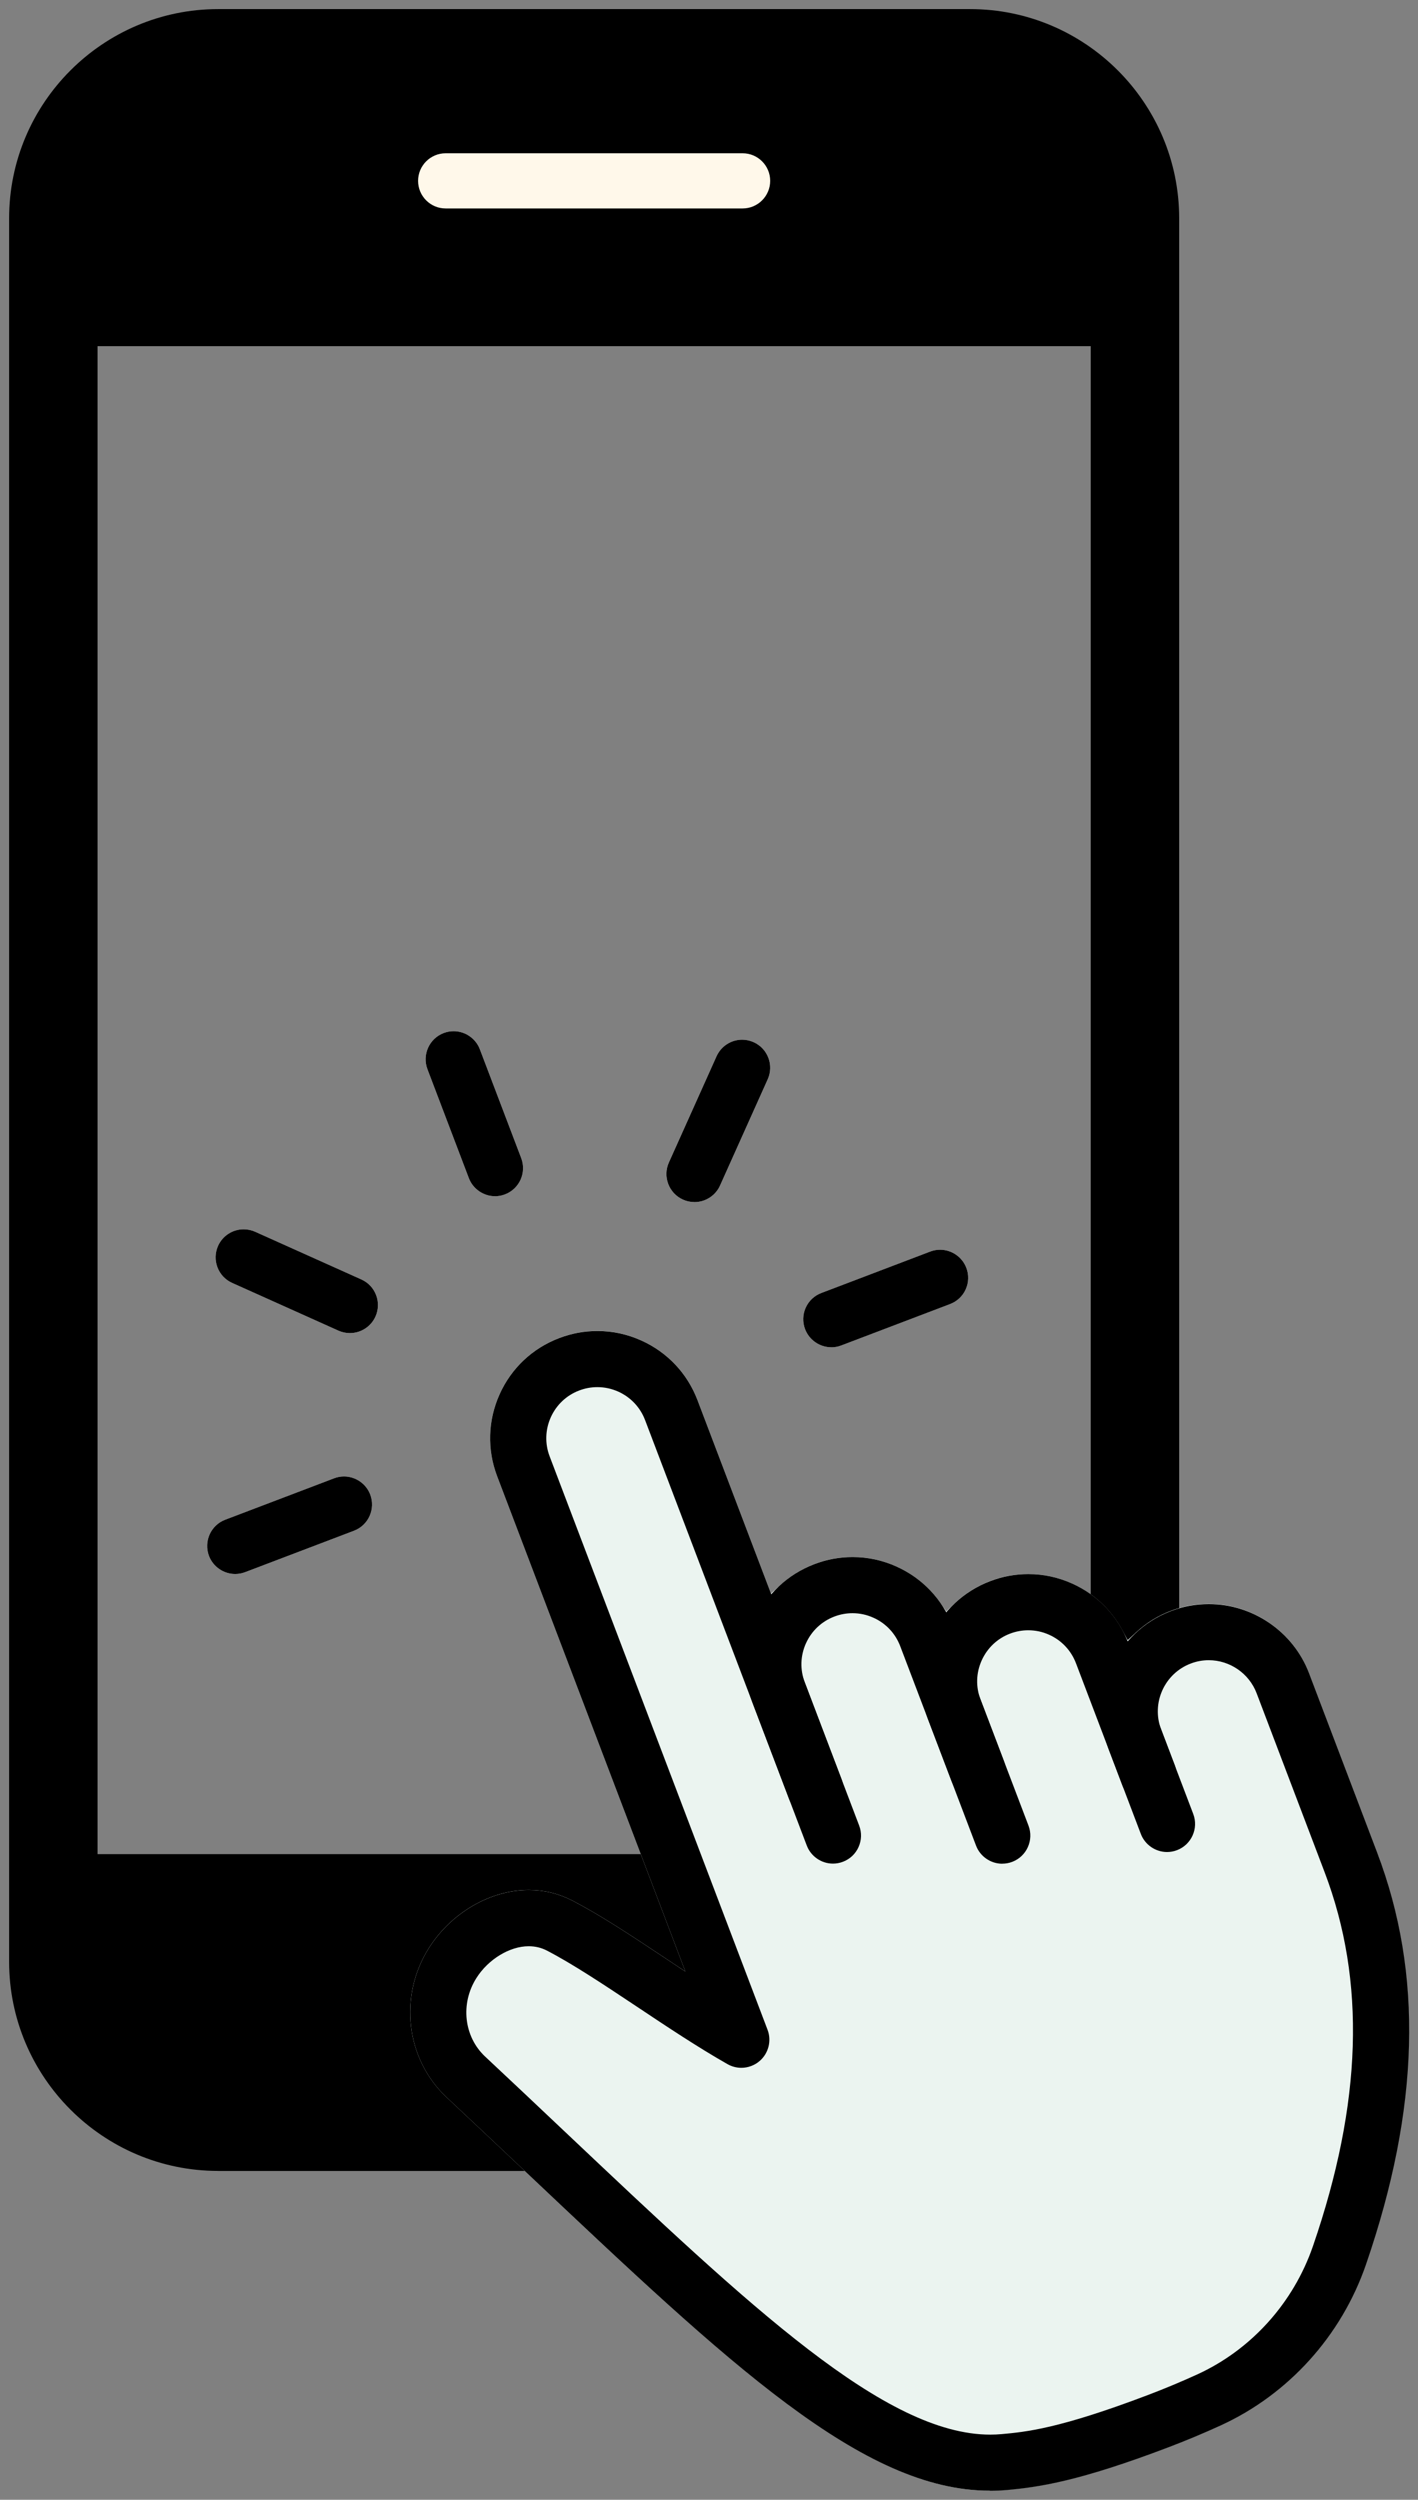
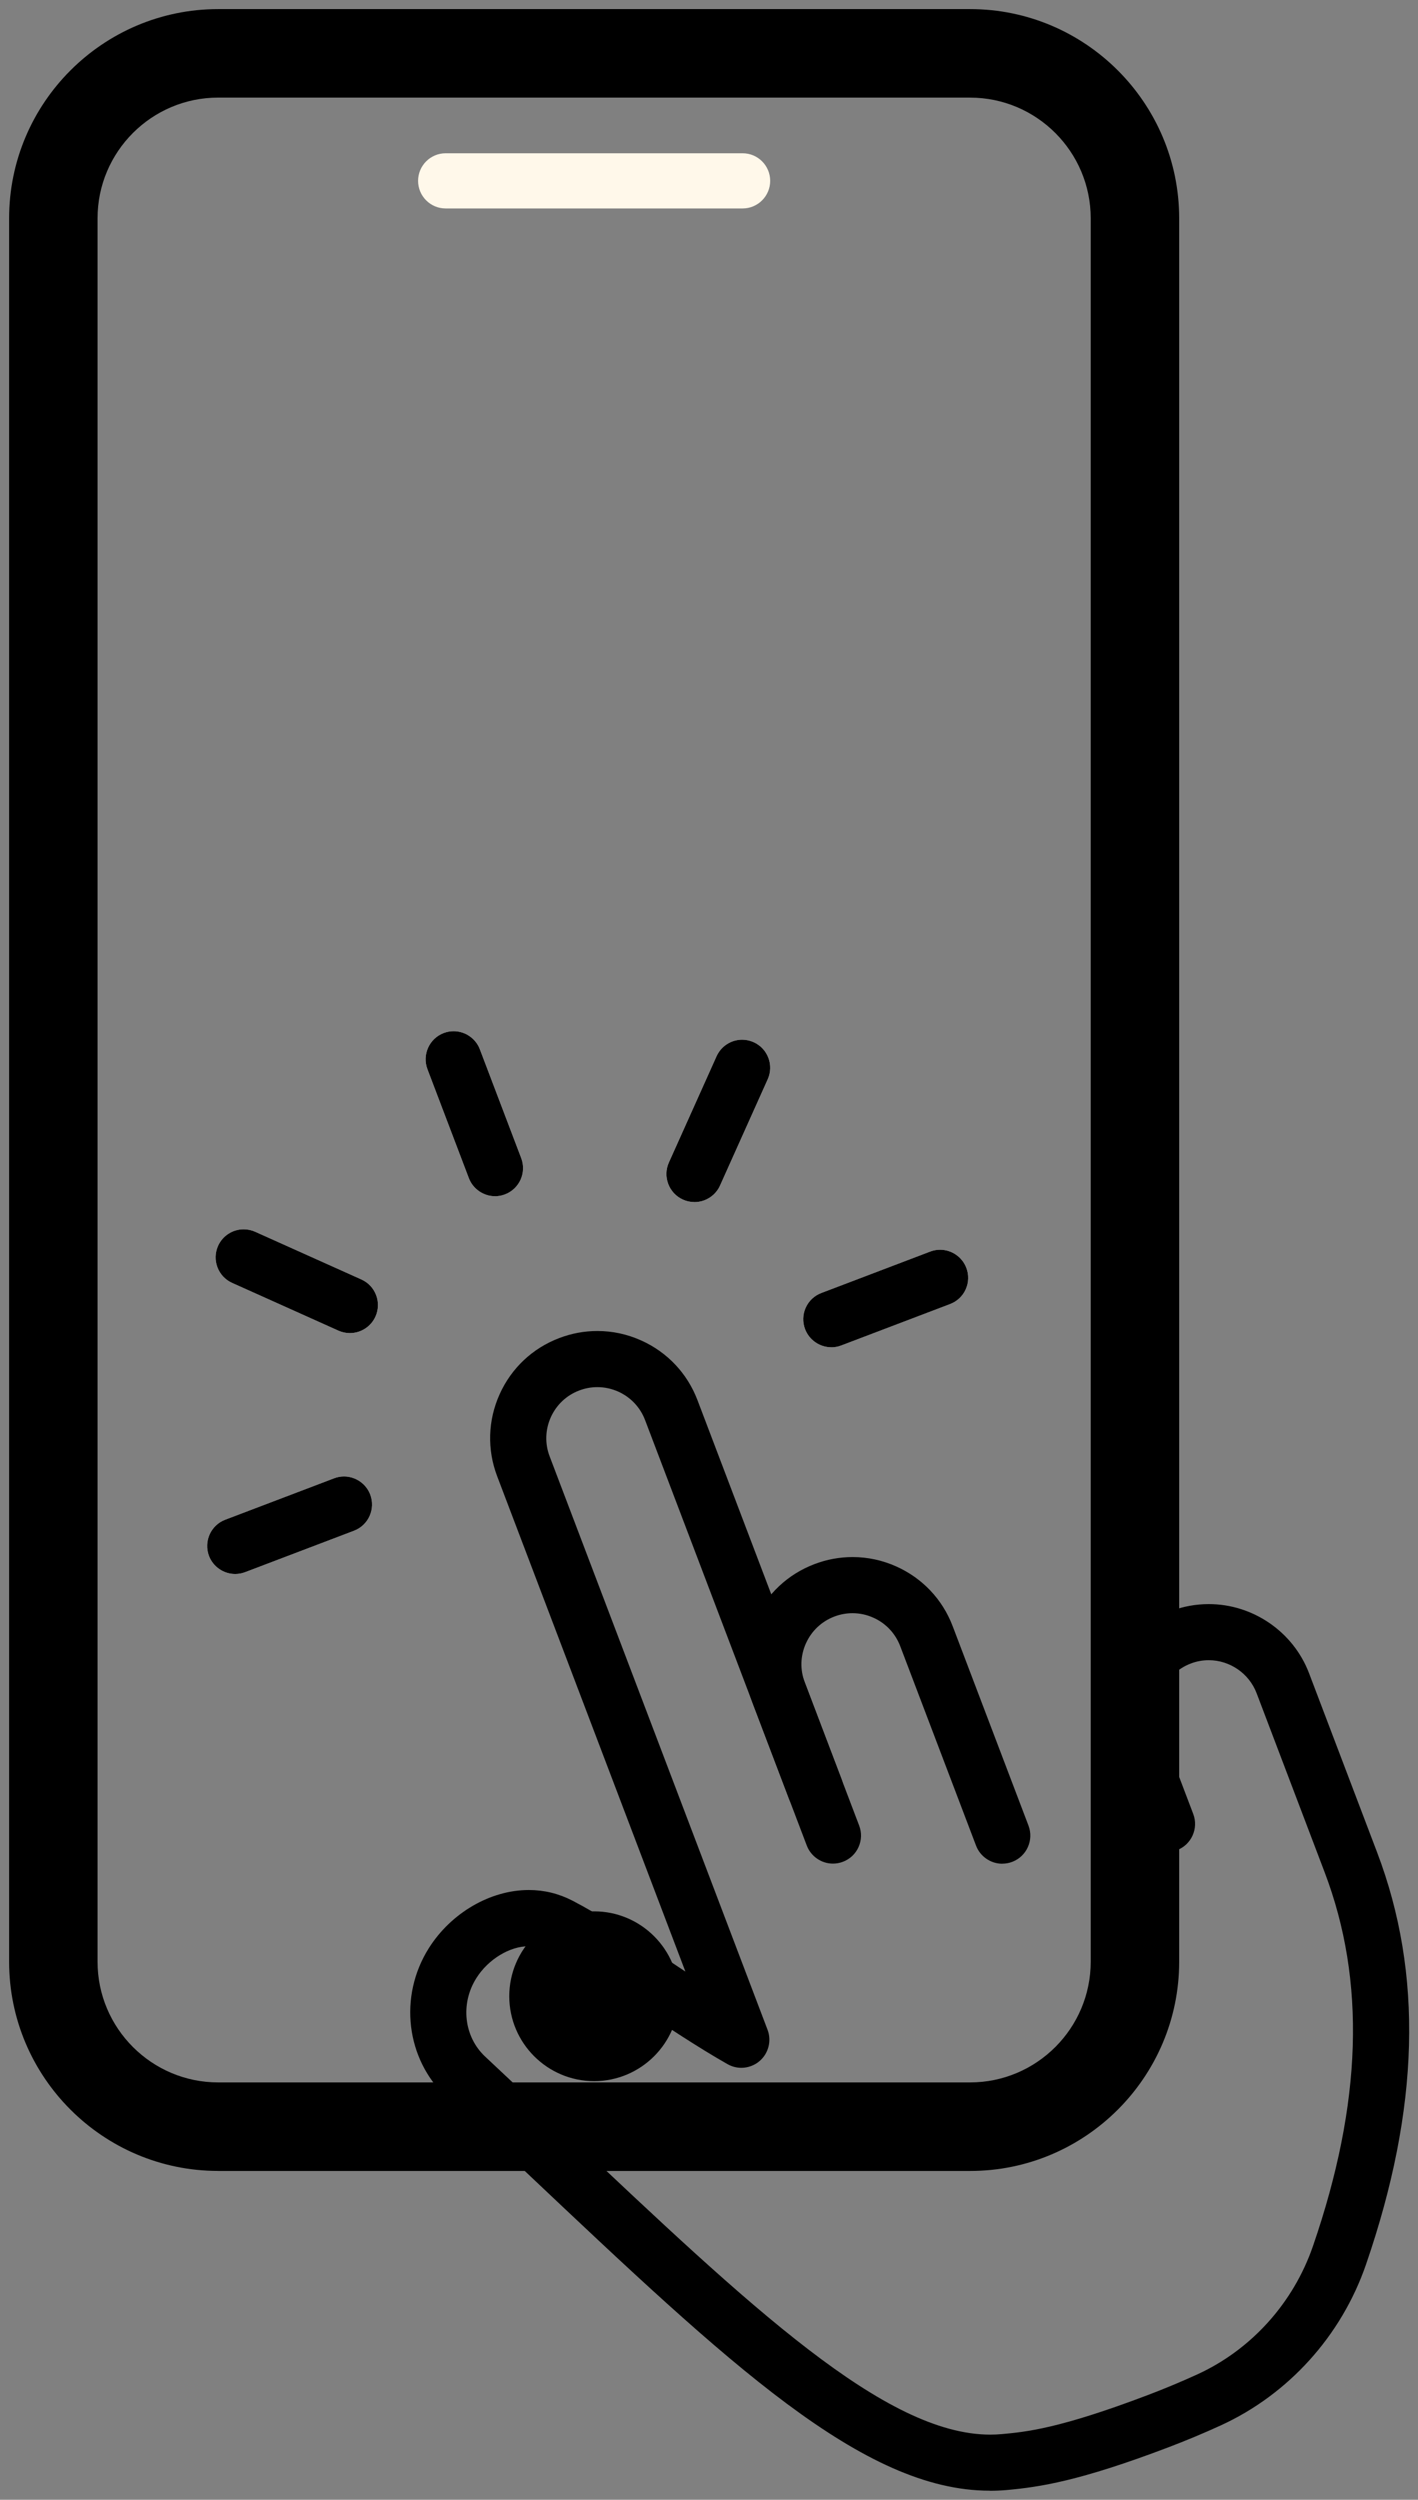
<svg xmlns="http://www.w3.org/2000/svg" id="_レイヤー_2" viewBox="0 0 50.848 89.607">
  <rect x="0" y="0" width="50.848" height="89.607" fill="#808080" stroke="none" />
  <defs>
    <style>.cls-1{fill:#fff;}.cls-2{fill:#ebf4f0;}.cls-3{fill:#fff8ea;}</style>
  </defs>
  <g id="_レイアウト">
    <path d="M7.826,77.819c-4.135,0-7.499-3.364-7.499-7.5V7.826C.327,3.69,3.691.326,7.826.326h26.959c4.135,0,7.499,3.364,7.499,7.5v62.494c0,4.135-3.364,7.5-7.499,7.5H7.826ZM7.826,3.498c-2.387,0-4.328,1.941-4.328,4.327v62.494c0,2.386,1.941,4.327,4.328,4.327h26.959c2.386,0,4.327-1.941,4.327-4.327V7.826c0-2.386-1.941-4.327-4.327-4.327H7.826Z" />
-     <path d="M2.239,12.408v-2.695c0-3.61,2.937-6.546,6.546-6.546h25.041c3.609,0,6.546,2.937,6.546,6.546v2.695H2.239Z" />
-     <path d="M8.785,75.704c-3.609,0-6.546-2.937-6.546-6.546v-2.695h38.133v2.695c0,3.61-2.937,6.546-6.546,6.546H8.785Z" />
    <path class="cls-3" d="M15.98,7.472c-.545,0-.988-.443-.988-.989,0-.545.443-.989.988-.989h10.65c.545,0,.988.443.988.989,0,.545-.443.989-.988.989h-10.65Z" />
    <path d="M21.305,74.6c-1.678,0-3.043-1.365-3.043-3.043,0-1.678,1.365-3.043,3.043-3.043s3.043,1.365,3.043,3.043c0,1.678-1.365,3.043-3.043,3.043Z" />
    <path class="cls-1" d="M8.434,56.421c-.414,0-.792-.261-.939-.649-.096-.251-.088-.524.022-.769.109-.245.309-.432.56-.528l3.903-1.484c.115-.044.235-.066.356-.066.415,0,.793.261.94.649.196.518-.064,1.1-.583,1.297l-3.902,1.484c-.115.044-.235.066-.357.066Z" />
    <path class="cls-1" d="M12.546,47.786c-.143,0-.281-.03-.411-.088l-3.809-1.71c-.245-.11-.433-.309-.528-.56s-.087-.524.022-.769c.162-.361.522-.594.918-.594.143,0,.28.03.411.088l3.809,1.71c.245.11.433.309.528.56s.087.524-.022.769c-.162.361-.522.594-.918.594Z" />
    <path class="cls-1" d="M17.751,42.879c-.414,0-.792-.261-.939-.649l-1.484-3.903c-.196-.518.064-1.1.583-1.297.115-.044.235-.066.357-.066.415,0,.792.261.939.648l1.484,3.903c.196.518-.064,1.101-.583,1.297-.115.044-.235.066-.357.066Z" />
    <path class="cls-1" d="M24.901,43.089c-.142,0-.28-.03-.41-.088-.506-.227-.733-.824-.507-1.33l1.711-3.808c.162-.361.522-.594.918-.594.143,0,.28.03.411.089.245.11.433.309.528.56.096.251.087.524-.022.769l-1.71,3.809c-.162.361-.523.594-.919.594Z" />
    <path class="cls-1" d="M29.81,48.294c-.415,0-.793-.261-.94-.649-.096-.251-.088-.524.022-.769s.309-.432.561-.528l3.902-1.484c.115-.044.235-.066.356-.066.415,0,.793.261.94.649.096.251.088.524-.022.769-.11.245-.309.433-.561.528l-3.902,1.484c-.115.044-.235.066-.356.066Z" />
-     <path class="cls-2" d="M35.49,89.281c-2.096 0-4.323-.954-7.223-3.095-2.731-2.017-5.801-4.918-9.355-8.278-.93-.879-1.893-1.788-2.893-2.724-1.464-1.369-1.734-3.619-.643-5.351.799-1.267,2.206-2.086,3.587-2.086.548,0,1.075.129,1.566.383.945.489,2.009,1.185,3.201,1.978l.847.563-6.749-17.753c-.365-.959-.335-2.003.086-2.939.421-.936,1.181-1.653,2.14-2.018.441-.168.901-.253,1.366-.253.542,0,1.071.114,1.572.339.937.421,1.653,1.18,2.018,2.139l2.636,6.934.354-.319c.354-.319.758-.567,1.204-.736.441-.168.9-.253,1.366-.253.542,0,1.071.114,1.572.339.636.285,1.179.734,1.572,1.297l.219.313.275-.265c.372-.359.809-.635,1.296-.821.438-.166.895-.251,1.359-.251,1.409,0,2.703.766,3.376,2l.2.366.307-.283c.36-.332.775-.589,1.233-.763.438-.167.896-.251,1.36-.251,1.588,0,3.033.995,3.597,2.477l2.442,6.425c.864,2.273,1.241,4.741,1.12,7.337-.108,2.317-.619,4.817-1.519,7.429-.88,2.557-2.78,4.662-5.215,5.775-.611.279-1.24.542-1.871.782-3.205,1.219-4.622,1.425-5.799,1.532-.201.018-.404.027-.607.027h0Z" />
    <path d="M8.434,56.421c-.415,0-.793-.261-.94-.649-.196-.518.064-1.1.583-1.297l3.903-1.484c.114-.044.234-.066.356-.066.415,0,.793.261.94.649.196.518-.064,1.1-.583,1.297l-3.902,1.484c-.115.044-.235.066-.357.066Z" />
    <path d="M12.546,47.786c-.143,0-.28-.03-.411-.088l-3.809-1.71c-.245-.11-.433-.309-.528-.56-.096-.251-.087-.524.022-.769.162-.361.522-.594.918-.594.143,0,.28.03.411.088l3.809,1.71c.245.11.433.309.528.56.096.251.087.524-.022.769-.162.361-.522.594-.918.594Z" />
-     <path d="M17.752,42.879c-.415,0-.793-.261-.94-.649l-1.484-3.903c-.196-.518.064-1.1.583-1.297.115-.044.235-.066.356-.066.415,0,.793.261.94.649l1.484,3.903c.196.518-.064,1.1-.583,1.297-.115.044-.235.066-.356.066Z" />
+     <path d="M17.752,42.879c-.415,0-.793-.261-.94-.649l-1.484-3.903c-.196-.518.064-1.1.583-1.297.115-.044.235-.066.356-.066.415,0,.793.261.94.649l1.484,3.903c.196.518-.064,1.1-.583,1.297-.115.044-.235.066-.356.066" />
    <path d="M24.902,43.089c-.143,0-.281-.03-.411-.088-.506-.227-.733-.824-.506-1.33l1.71-3.808c.163-.361.522-.594.918-.594.142,0,.28.03.411.089.245.11.433.309.528.56.096.251.087.524-.022.769l-1.71,3.809c-.162.361-.522.594-.918.594Z" />
    <path d="M29.81,48.294c-.415,0-.793-.261-.94-.649-.096-.251-.088-.524.022-.769.11-.245.309-.432.561-.528l3.902-1.484c.114-.044.234-.066.356-.066.415,0,.793.261.94.649.096.251.088.525-.022.77-.11.245-.309.432-.561.528l-3.902,1.484c-.114.044-.234.066-.356.066Z" />
    <path d="M35.94,66.807c-.415,0-.793-.261-.94-.649l-2.719-7.15c-.174-.457-.515-.82-.962-1.02-.238-.107-.49-.162-.749-.162-.222,0-.44.041-.65.12-.457.174-.819.515-1.02.961-.201.446-.216.944-.041,1.401l1.318,3.469c.096.251.088.524-.022.769-.11.245-.309.433-.561.528-.114.044-.235.066-.356.066-.415,0-.793-.261-.94-.648l-1.319-3.469c-.364-.959-.334-2.003.086-2.939.421-.936,1.181-1.653,2.141-2.017.441-.168.901-.253,1.367-.253.541,0,1.07.114,1.571.339.937.421,1.653,1.18,2.018,2.139l2.719,7.15c.196.518-.064,1.1-.583,1.297-.114.044-.234.066-.356.066Z" />
-     <path d="M41.189,64.652c-.415,0-.793-.26-.939-.648l-1.667-4.385c-.175-.458-.517-.82-.962-1.02-.238-.107-.491-.161-.749-.161-.223,0-.441.041-.651.12-.456.173-.818.515-1.019.962-.201.446-.216.944-.042,1.4l.837,2.201c.196.518-.064,1.1-.583,1.297-.115.044-.235.066-.356.066-.415,0-.793-.261-.94-.648l-.837-2.201c-.364-.958-.333-2.001.088-2.939.421-.937,1.18-1.654,2.138-2.018.441-.168.901-.253,1.367-.253.542,0,1.071.114,1.572.339.937.421,1.653,1.18,2.018,2.14l1.667,4.385c.196.518-.064,1.1-.583,1.297-.115.044-.235.066-.357.066Z" />
    <path d="M35.492,89.281c-4.545 0-9.331-4.522-16.576-11.368-.932-.881-1.896-1.792-2.896-2.728-1.464-1.369-1.733-3.62-.643-5.351.8-1.267,2.207-2.085,3.588-2.085.548,0,1.074.129,1.565.383.945.489,2.009,1.185,3.201,1.978l.847.563-6.749-17.753c-.365-.958-.335-2.002.086-2.939.42-.936,1.18-1.653,2.14-2.017.441-.168.901-.253,1.366-.253.542,0,1.071.114,1.572.339.937.421,1.653,1.18,2.018,2.14l5.798,15.25c.096.251.088.524-.022.769-.11.245-.309.433-.561.528-.115.044-.235.066-.357.066-.415,0-.792-.261-.939-.649l-5.798-15.25c-.174-.457-.515-.819-.961-1.02-.239-.107-.491-.161-.75-.161-.222,0-.441.04-.651.12-.456.173-.818.515-1.019.961-.2.448-.215.945-.041,1.401l7.814,20.554c.15.395.035.846-.286,1.121-.182.156-.414.242-.654.242-.174,0-.347-.046-.498-.132-1.071-.61-2.173-1.344-3.237-2.053-1.198-.797-2.312-1.538-3.241-2.019-.198-.102-.417-.154-.651-.154-.681,0-1.452.47-1.875,1.143-.579.916-.447,2.098.312,2.81.961.899,1.887,1.773,2.779,2.617l.121.114c6.649,6.283,11.453,10.823,15.216,10.823.137,0,.272-.006.406-.018.866-.079,2.052-.187,5.267-1.409.589-.224,1.178-.47,1.75-.731,1.937-.886,3.448-2.563,4.149-4.6,1.763-5.121,1.9-9.503.42-13.397l-2.442-6.425c-.27-.706-.958-1.18-1.714-1.18-.222,0-.44.04-.648.12-.943.359-1.419,1.419-1.061,2.362l1.152,3.031c.196.518-.064,1.1-.583,1.297-.115.044-.235.066-.357.066-.415,0-.793-.261-.94-.649l-1.151-3.03c-.753-1.98.246-4.204,2.227-4.957.438-.167.896-.251,1.36-.251,1.587,0,3.032.995,3.596,2.477l2.442,6.425c1.654,4.352,1.524,9.182-.398,14.766-.88,2.557-2.78,4.661-5.215,5.775-.615.281-1.245.544-1.871.782-3.205,1.218-4.622,1.425-5.799,1.532-.201.018-.403.027-.605.027h0Z" />
  </g>
</svg>